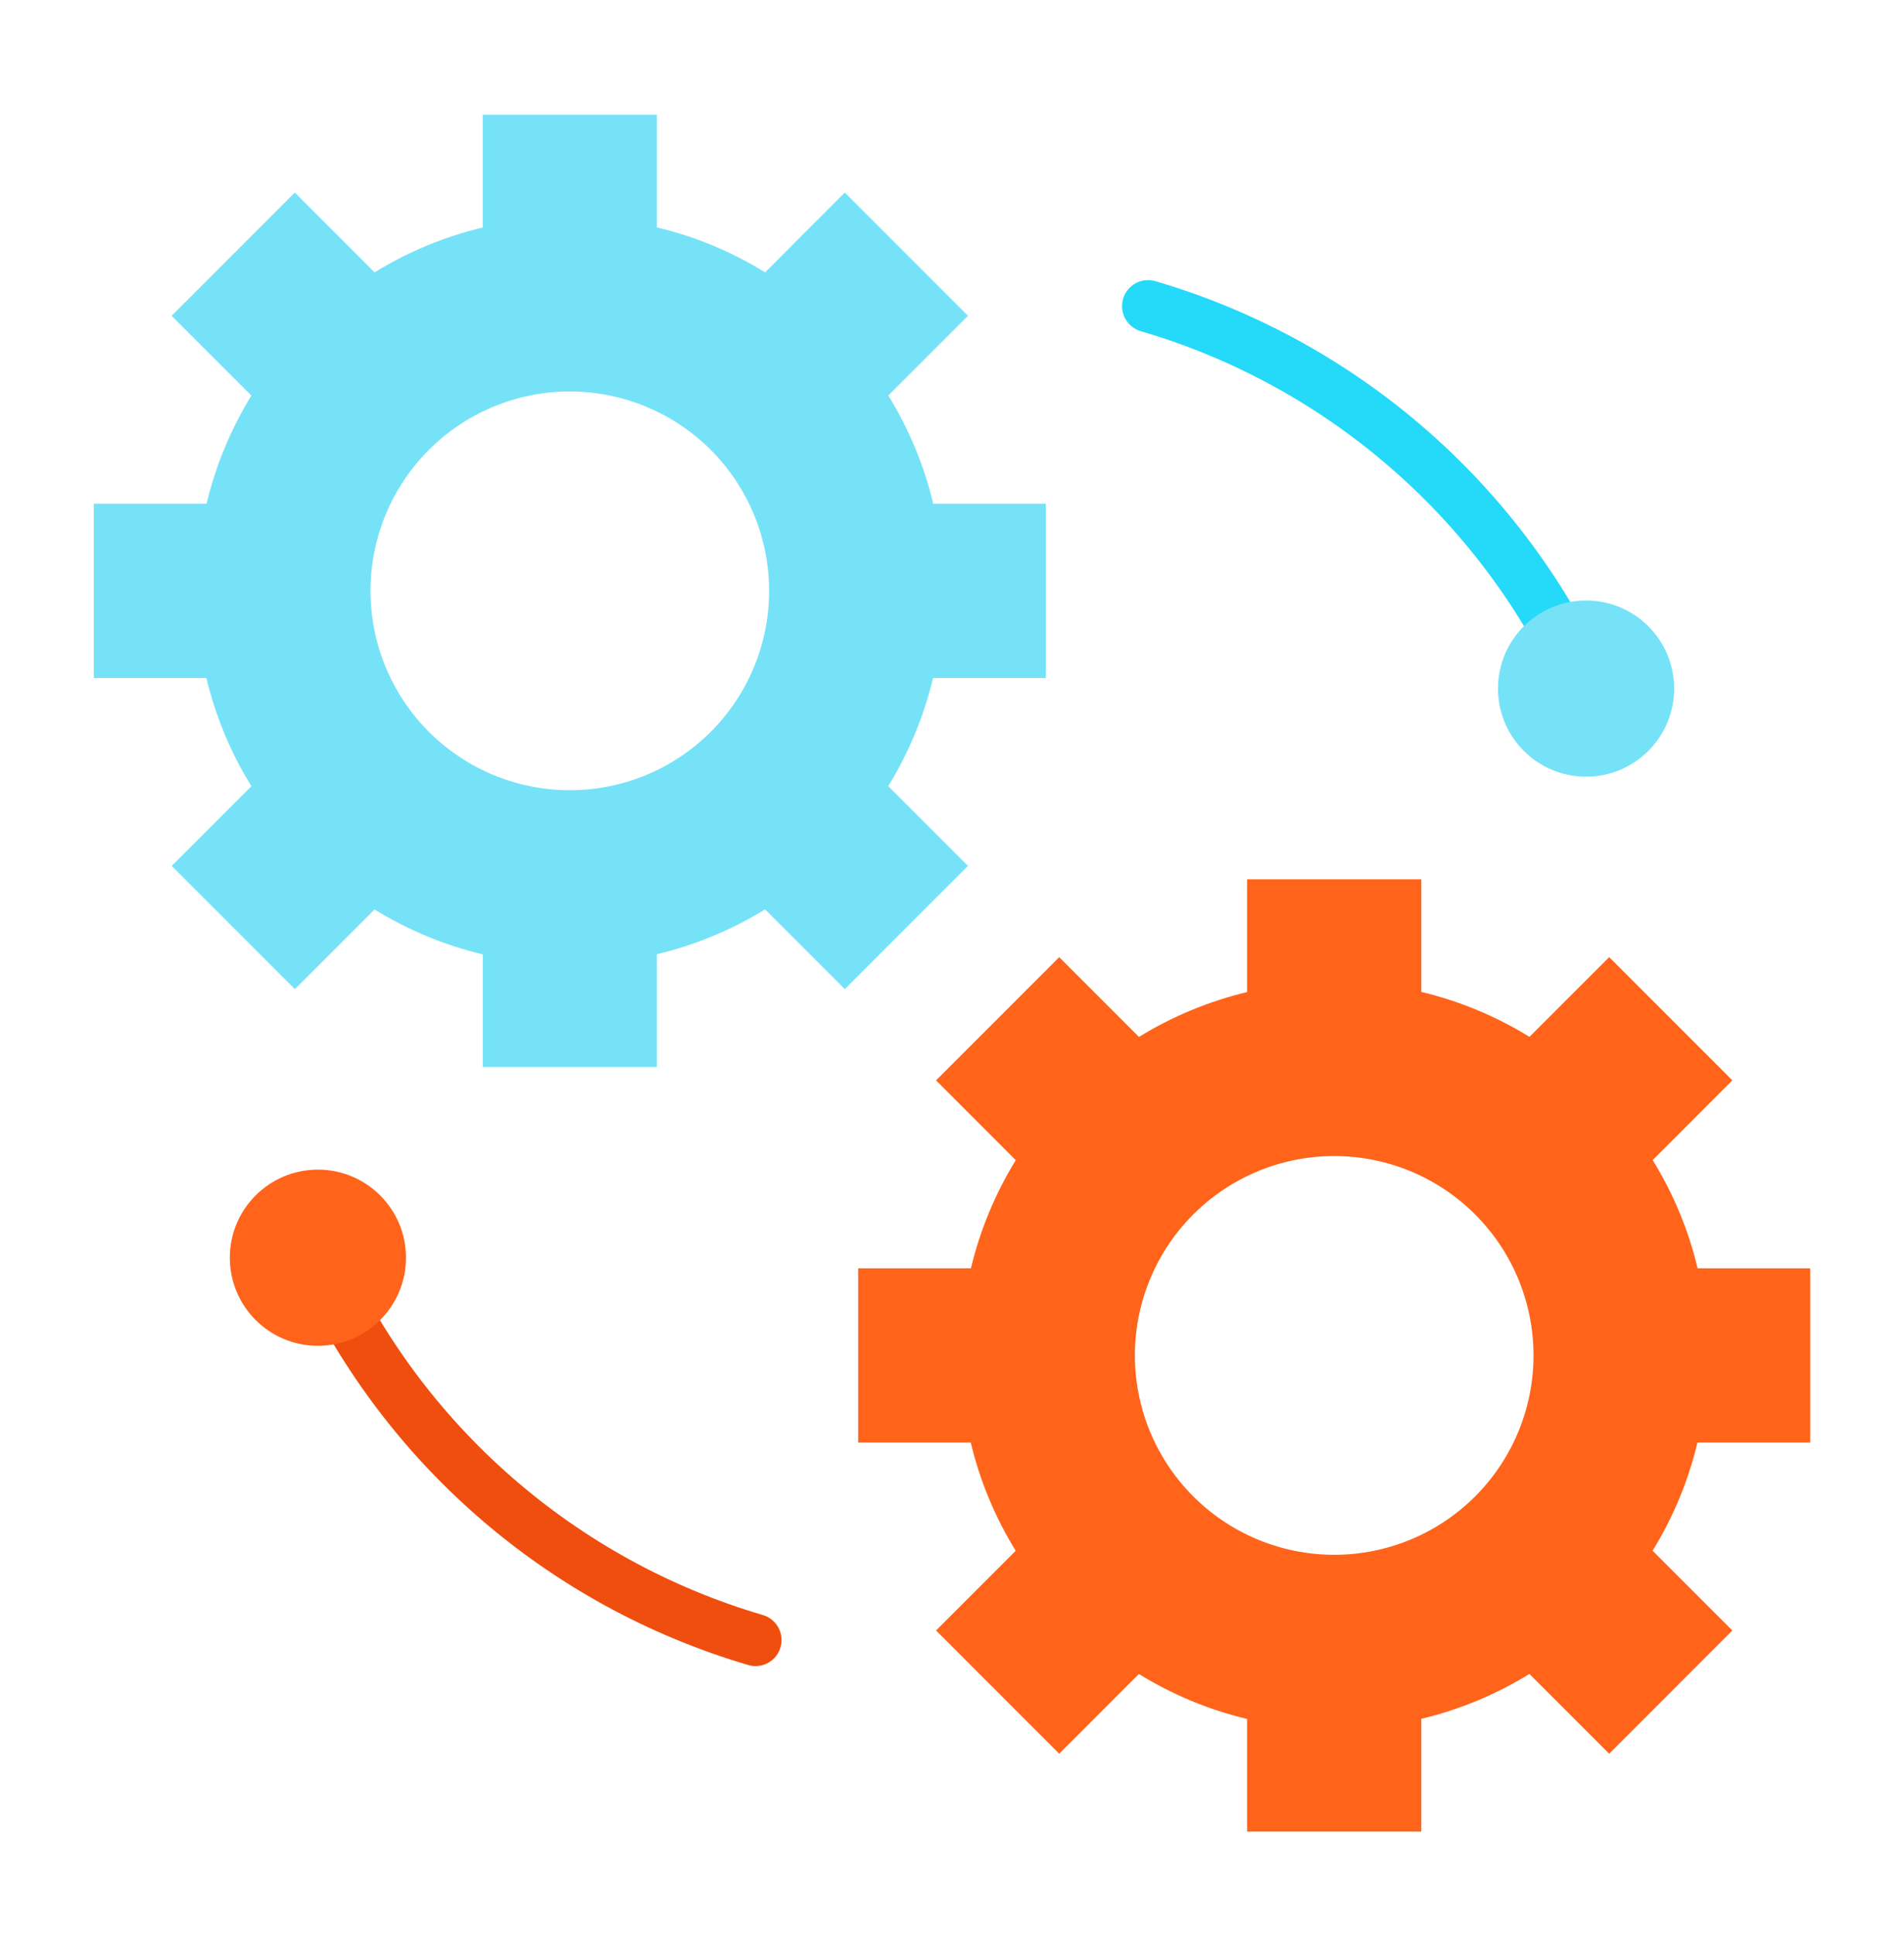
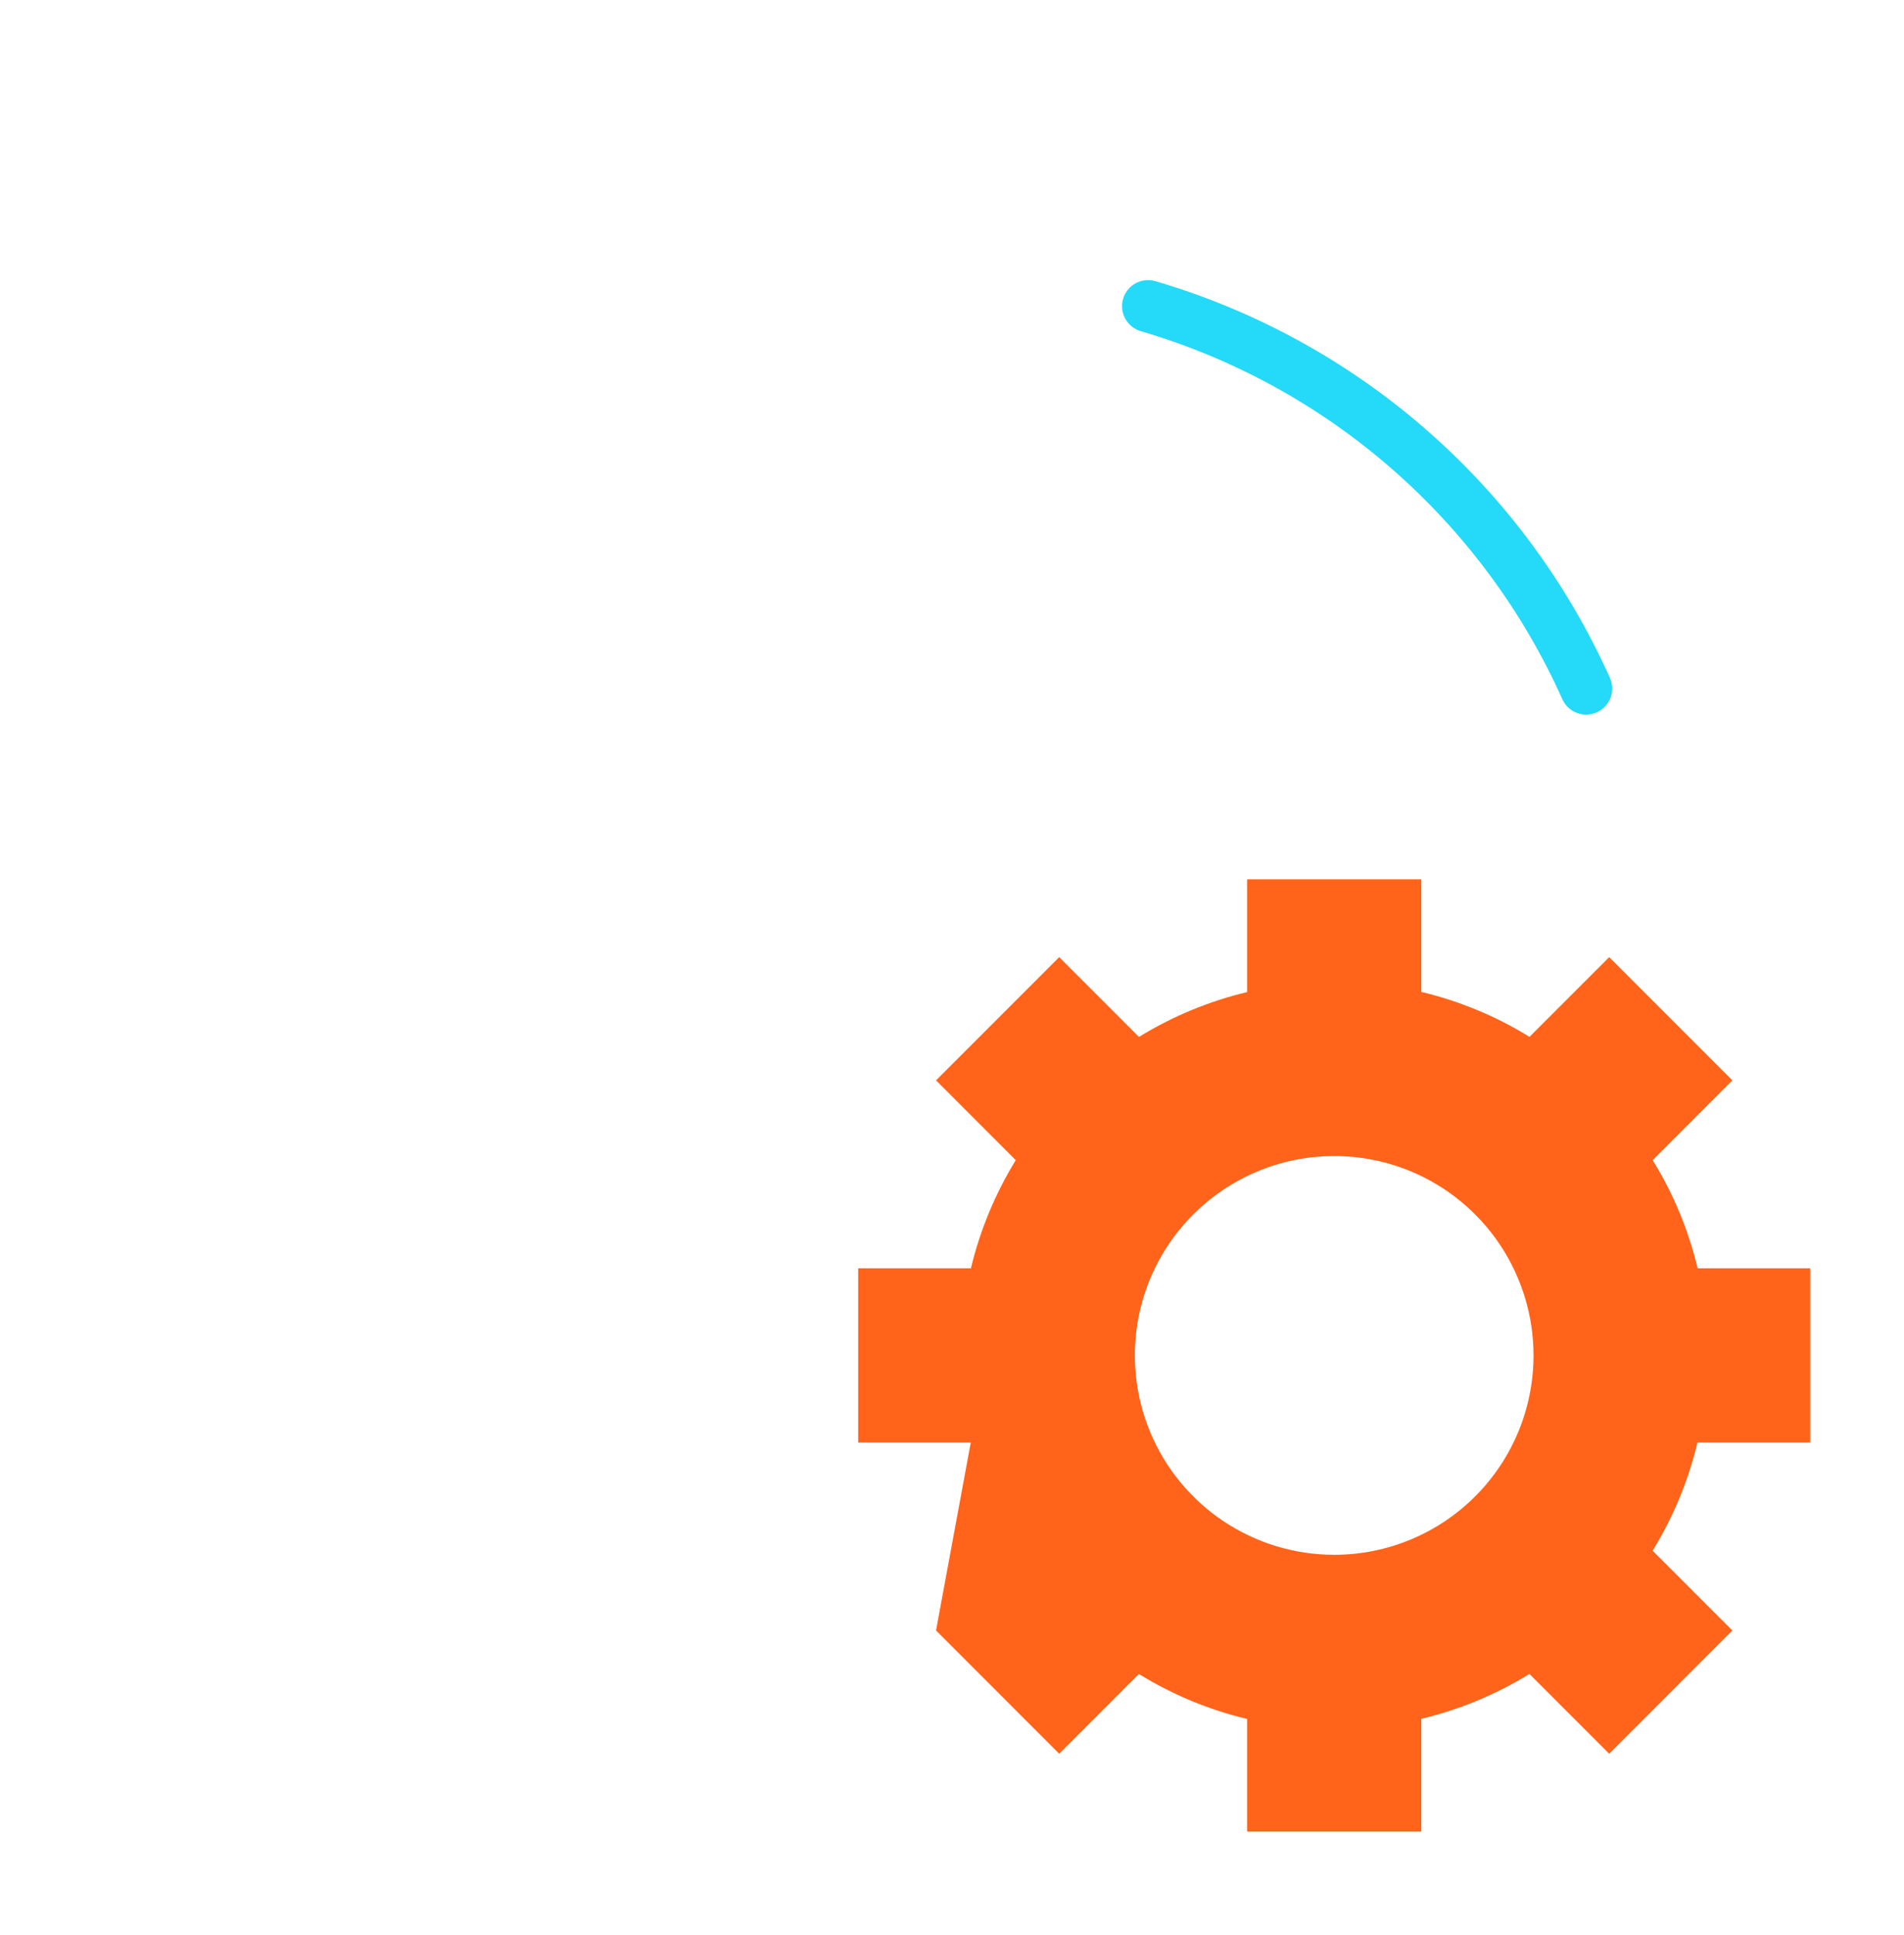
<svg xmlns="http://www.w3.org/2000/svg" width="62" height="63" viewBox="0 0 62 63" fill="none">
  <path d="M51.65 23.263C51.486 23.263 51.326 23.216 51.188 23.127C51.051 23.038 50.942 22.912 50.875 22.763C49.589 19.893 47.697 17.337 45.329 15.269C42.961 13.2 40.173 11.67 37.157 10.783C37.048 10.752 36.947 10.701 36.859 10.631C36.771 10.562 36.698 10.475 36.643 10.377C36.589 10.279 36.554 10.171 36.542 10.059C36.53 9.947 36.54 9.835 36.572 9.727C36.603 9.619 36.656 9.519 36.727 9.432C36.798 9.344 36.885 9.272 36.984 9.219C37.084 9.166 37.192 9.133 37.304 9.123C37.416 9.112 37.529 9.123 37.636 9.157C40.887 10.113 43.892 11.762 46.445 13.991C48.998 16.219 51.037 18.975 52.423 22.067C52.481 22.196 52.506 22.338 52.495 22.479C52.485 22.62 52.439 22.757 52.362 22.875C52.285 22.994 52.18 23.092 52.056 23.16C51.931 23.227 51.791 23.263 51.65 23.263Z" fill="#25D9F8" />
-   <path d="M24.606 54.238C24.525 54.238 24.444 54.226 24.366 54.203C21.115 53.248 18.109 51.599 15.556 49.37C13.003 47.141 10.963 44.386 9.577 41.293C9.486 41.088 9.48 40.855 9.56 40.646C9.64 40.436 9.8 40.267 10.004 40.175C10.209 40.083 10.441 40.076 10.651 40.155C10.861 40.234 11.031 40.393 11.124 40.597C12.409 43.467 14.301 46.024 16.67 48.092C19.038 50.16 21.826 51.69 24.843 52.577C25.038 52.635 25.206 52.761 25.316 52.933C25.426 53.104 25.47 53.309 25.441 53.511C25.412 53.712 25.312 53.897 25.158 54.03C25.004 54.164 24.808 54.237 24.604 54.238H24.606Z" fill="#EF4E0F" />
-   <path d="M34.055 22.071V16.398H30.389C30.092 15.154 29.598 13.964 28.925 12.876L31.52 10.281L27.509 6.269L24.914 8.866C23.825 8.193 22.636 7.699 21.391 7.403V3.735H15.718V7.406C14.475 7.703 13.286 8.196 12.197 8.866L9.601 6.269L5.589 10.281L8.186 12.877C7.516 13.966 7.023 15.155 6.726 16.398H3.055V22.071H6.72C7.018 23.316 7.513 24.506 8.186 25.594L5.591 28.189L9.602 32.201L12.197 29.606C13.286 30.278 14.475 30.772 15.72 31.069V34.735H21.391V31.064C22.635 30.766 23.823 30.274 24.912 29.604L27.509 32.201L31.52 28.189L28.924 25.592C29.593 24.503 30.086 23.315 30.384 22.071H34.055ZM18.555 25.725C17.271 25.725 16.016 25.344 14.949 24.631C13.881 23.918 13.049 22.904 12.558 21.718C12.067 20.532 11.938 19.227 12.189 17.968C12.439 16.709 13.057 15.553 13.965 14.645C14.873 13.737 16.029 13.119 17.288 12.868C18.547 12.618 19.852 12.747 21.038 13.238C22.225 13.729 23.238 14.561 23.951 15.628C24.665 16.696 25.045 17.951 25.045 19.234C25.045 20.956 24.361 22.607 23.144 23.824C21.927 25.041 20.276 25.725 18.555 25.725Z" fill="#76E2F8" />
-   <path d="M58.945 46.962V41.288H55.279C54.983 40.044 54.489 38.854 53.816 37.766L56.411 35.17L52.4 31.159L49.804 33.754C48.716 33.082 47.526 32.588 46.282 32.291V28.625H40.609V32.296C39.365 32.593 38.177 33.086 37.088 33.756L34.491 31.159L30.48 35.17L33.076 37.768C32.407 38.857 31.914 40.045 31.616 41.288H27.945V46.962H31.611C31.908 48.206 32.402 49.395 33.074 50.484L30.48 53.079L34.491 57.091L37.086 54.495C38.175 55.168 39.364 55.662 40.609 55.959V59.625H46.282V55.954C47.525 55.657 48.714 55.164 49.803 54.494L52.4 57.091L56.411 53.079L53.814 50.482C54.484 49.393 54.977 48.205 55.274 46.962H58.945ZM43.445 50.615C42.162 50.615 40.907 50.234 39.839 49.521C38.772 48.808 37.94 47.794 37.449 46.608C36.958 45.422 36.829 44.117 37.079 42.858C37.33 41.599 37.948 40.442 38.856 39.535C39.764 38.627 40.92 38.009 42.179 37.758C43.438 37.508 44.743 37.636 45.929 38.127C47.115 38.619 48.129 39.451 48.842 40.518C49.555 41.585 49.936 42.84 49.936 44.124C49.936 45.846 49.252 47.496 48.035 48.714C46.818 49.931 45.167 50.615 43.445 50.615Z" fill="#FF641A" />
-   <path d="M51.647 25.284C53.231 25.284 54.515 24 54.515 22.416C54.515 20.832 53.231 19.548 51.647 19.548C50.063 19.548 48.779 20.832 48.779 22.416C48.779 24 50.063 25.284 51.647 25.284Z" fill="#76E2F8" />
-   <path d="M10.352 43.812C11.936 43.812 13.22 42.528 13.22 40.944C13.22 39.36 11.936 38.076 10.352 38.076C8.768 38.076 7.484 39.36 7.484 40.944C7.484 42.528 8.768 43.812 10.352 43.812Z" fill="#FF641A" />
+   <path d="M58.945 46.962V41.288H55.279C54.983 40.044 54.489 38.854 53.816 37.766L56.411 35.17L52.4 31.159L49.804 33.754C48.716 33.082 47.526 32.588 46.282 32.291V28.625H40.609V32.296C39.365 32.593 38.177 33.086 37.088 33.756L34.491 31.159L30.48 35.17L33.076 37.768C32.407 38.857 31.914 40.045 31.616 41.288H27.945V46.962H31.611L30.48 53.079L34.491 57.091L37.086 54.495C38.175 55.168 39.364 55.662 40.609 55.959V59.625H46.282V55.954C47.525 55.657 48.714 55.164 49.803 54.494L52.4 57.091L56.411 53.079L53.814 50.482C54.484 49.393 54.977 48.205 55.274 46.962H58.945ZM43.445 50.615C42.162 50.615 40.907 50.234 39.839 49.521C38.772 48.808 37.94 47.794 37.449 46.608C36.958 45.422 36.829 44.117 37.079 42.858C37.33 41.599 37.948 40.442 38.856 39.535C39.764 38.627 40.92 38.009 42.179 37.758C43.438 37.508 44.743 37.636 45.929 38.127C47.115 38.619 48.129 39.451 48.842 40.518C49.555 41.585 49.936 42.84 49.936 44.124C49.936 45.846 49.252 47.496 48.035 48.714C46.818 49.931 45.167 50.615 43.445 50.615Z" fill="#FF641A" />
</svg>